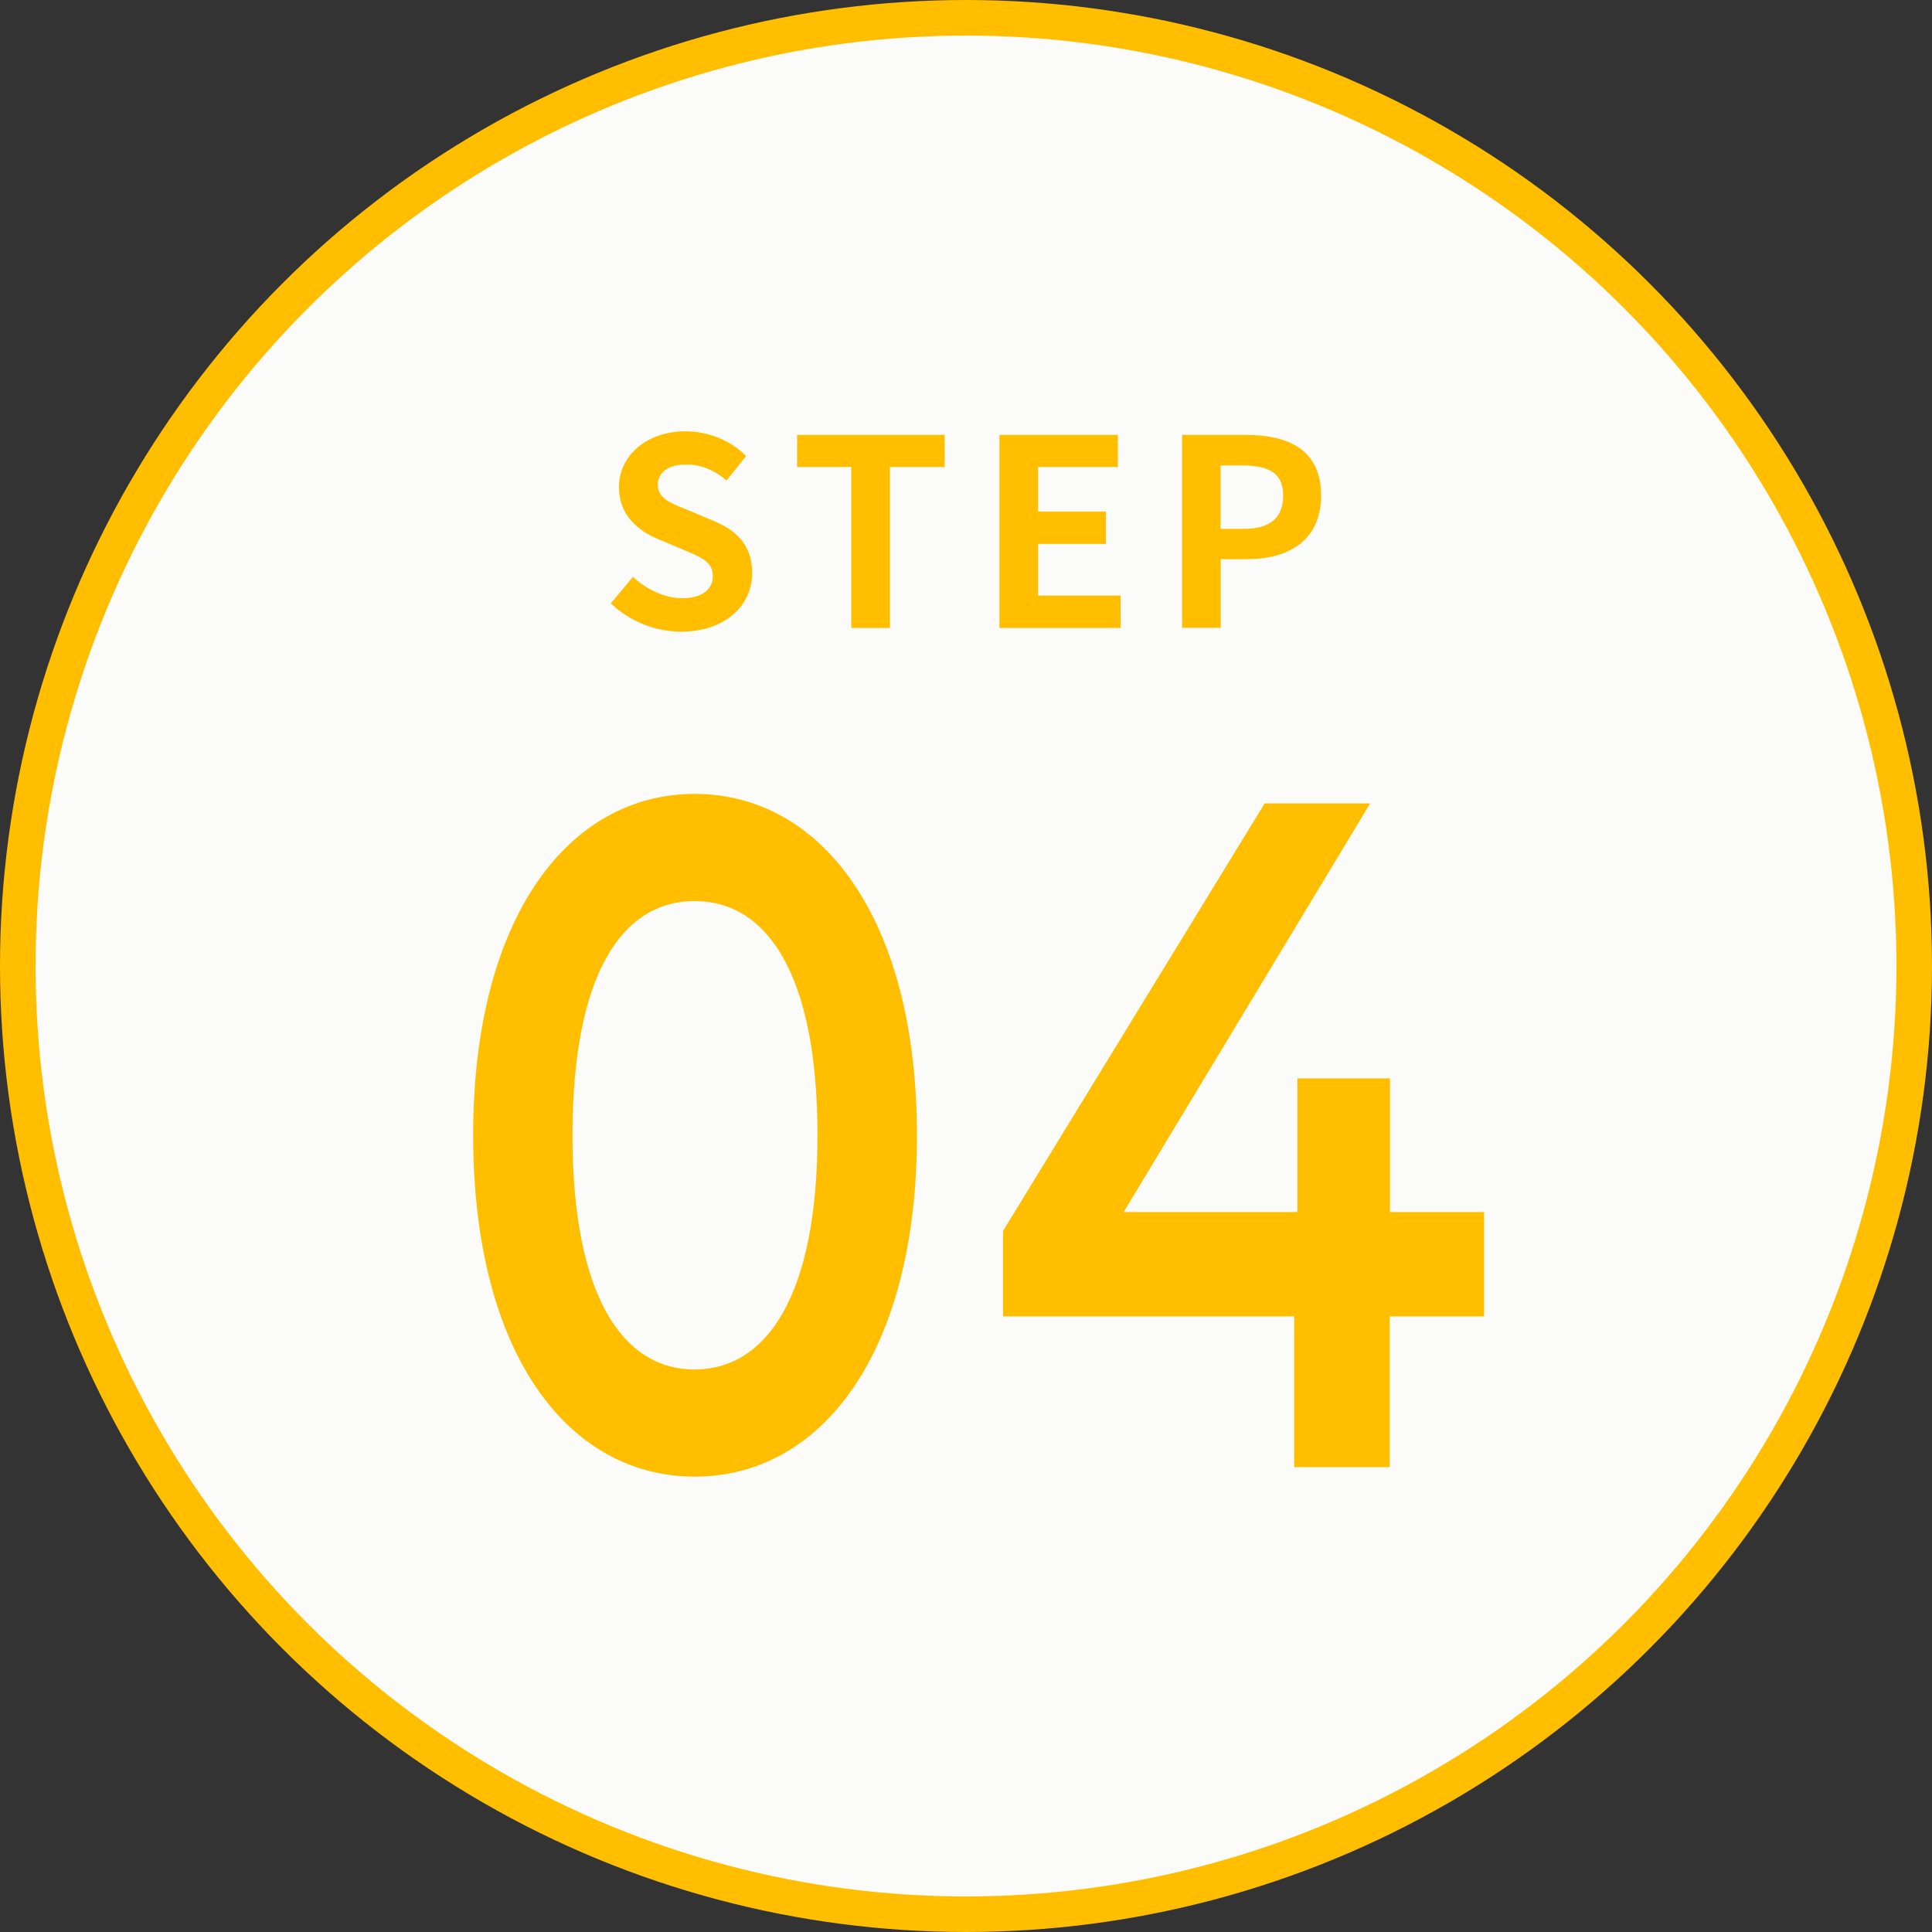
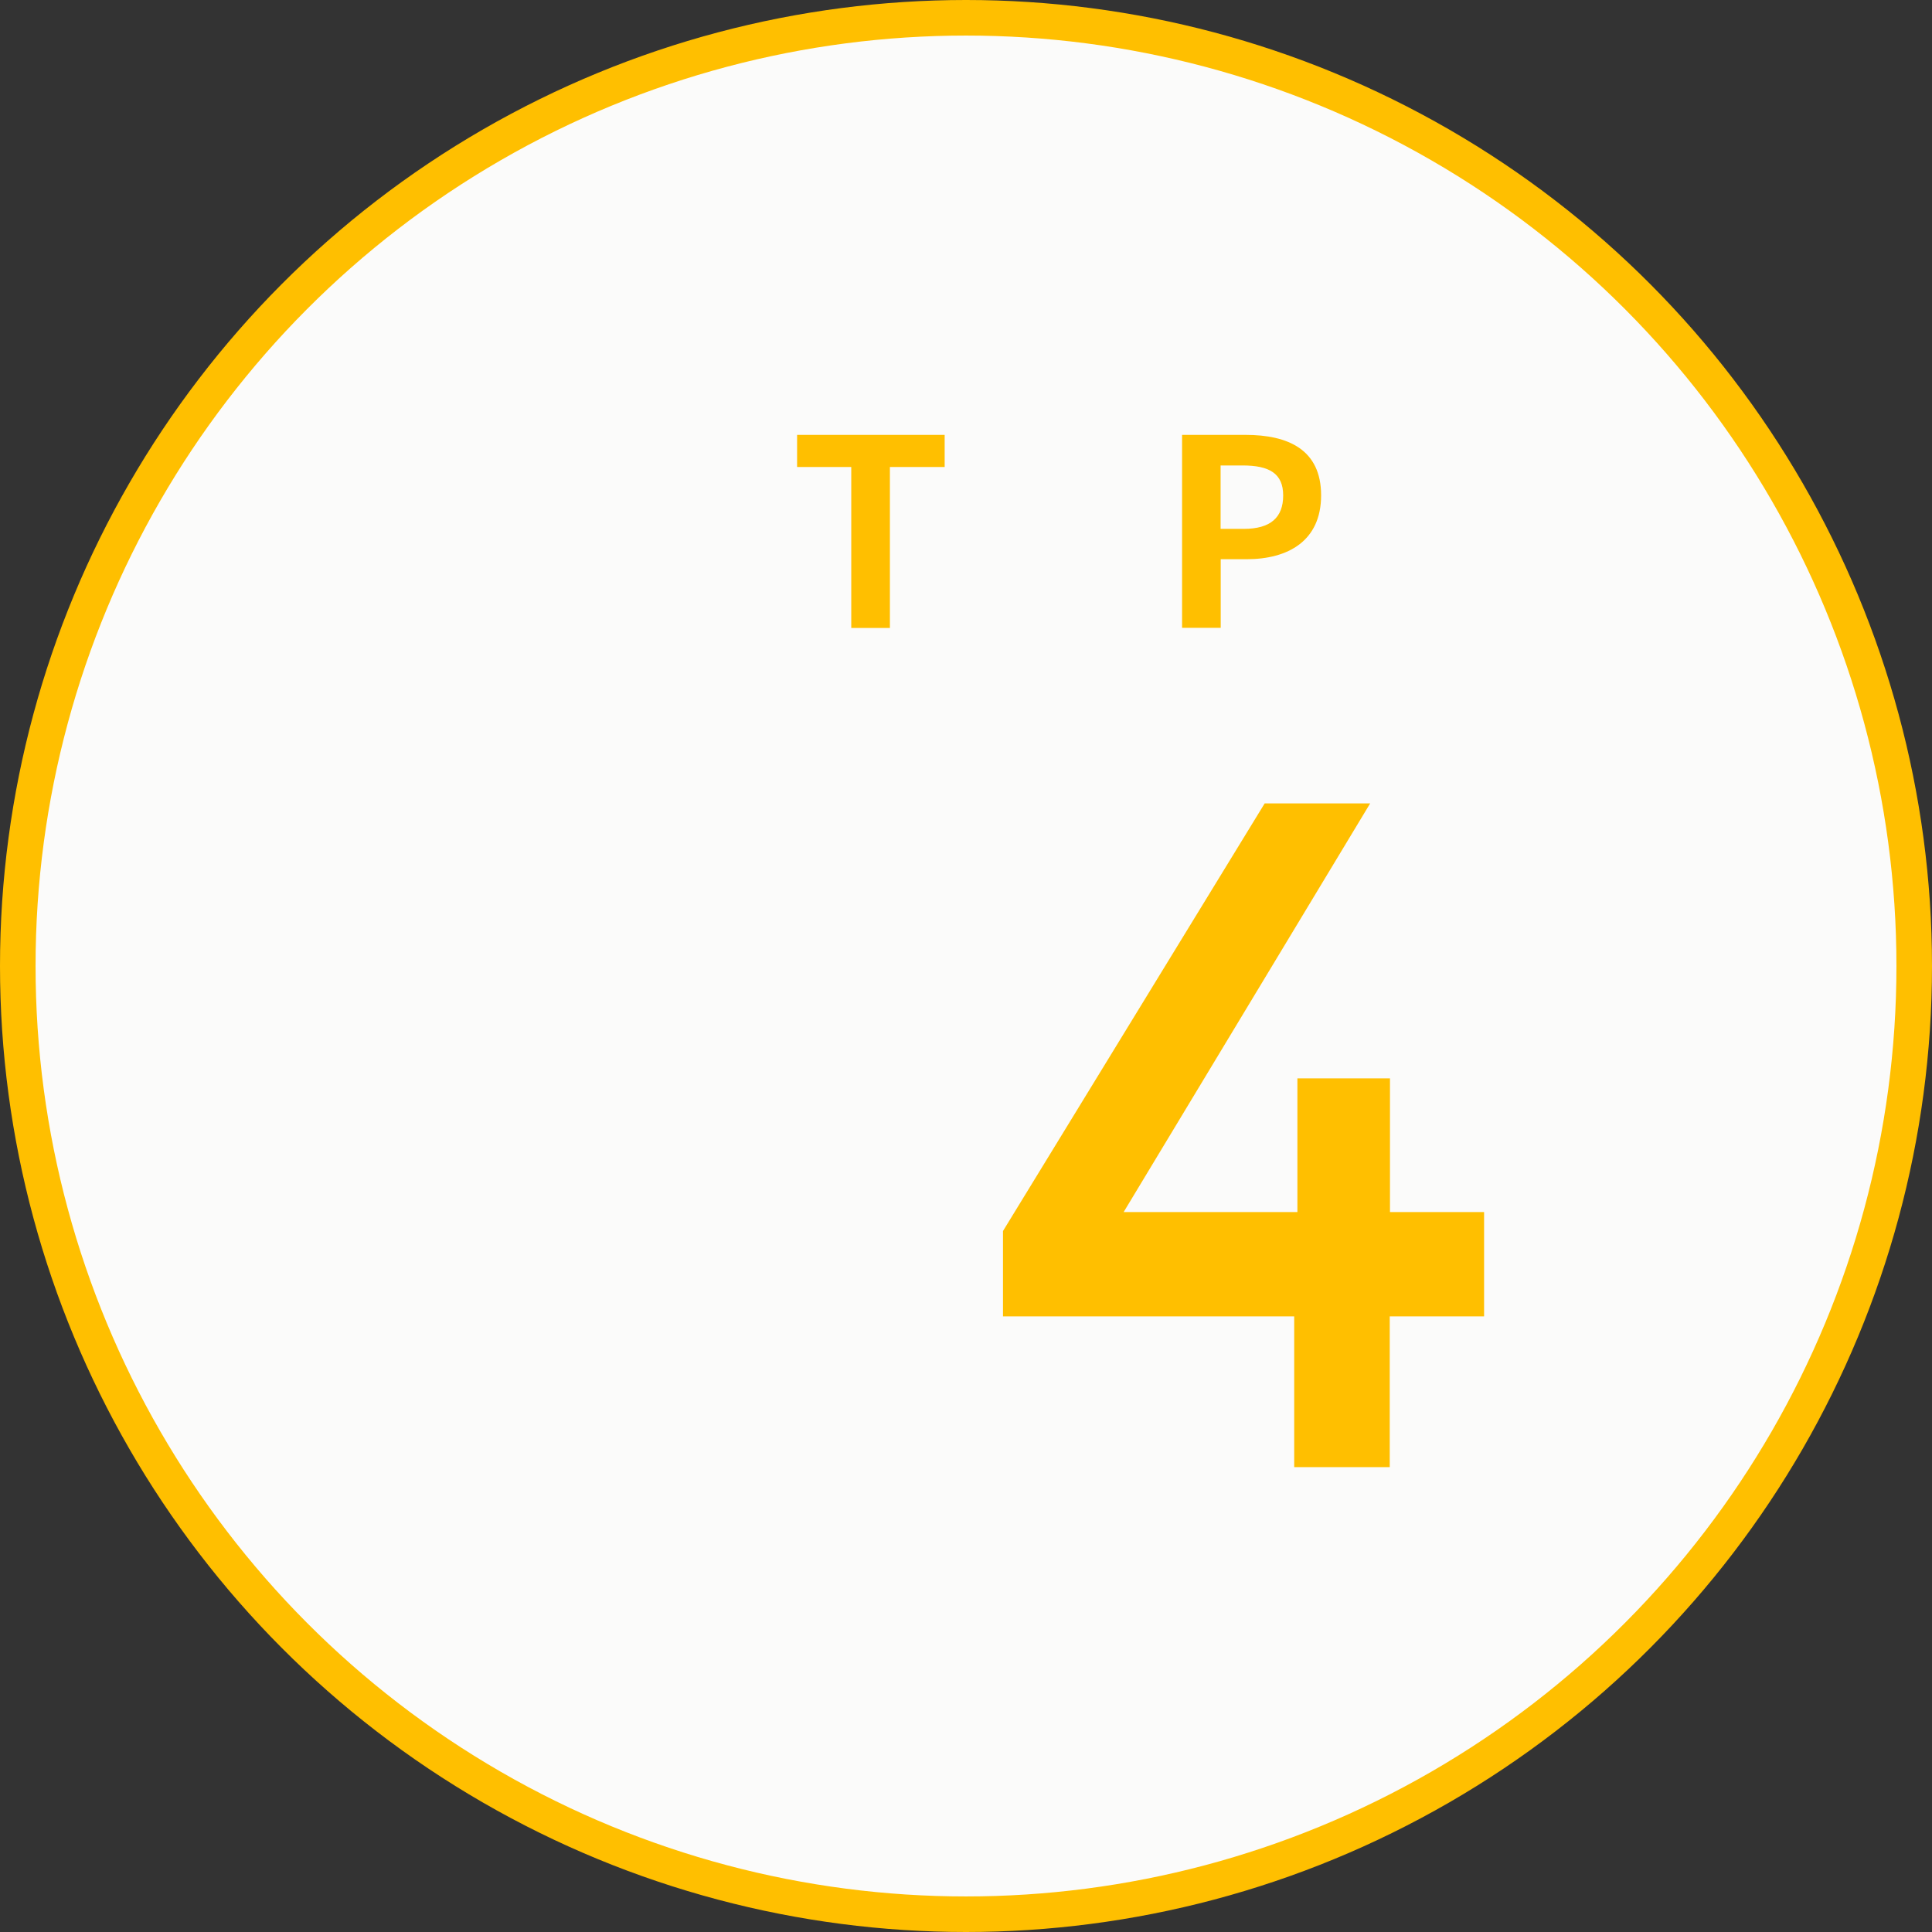
<svg xmlns="http://www.w3.org/2000/svg" id="_レイヤー_2" data-name="レイヤー 2" viewBox="0 0 163 163">
  <rect x="0" y="0" width="163" height="163" fill="#333333" stroke="none" />
  <defs>
    <style>
      .cls-1 {
        fill: #fbfbfa;
        stroke: #ffbf00;
        stroke-linecap: round;
        stroke-linejoin: round;
        stroke-width: 3px;
      }

      .cls-2 {
        fill: #ffbf00;
      }
    </style>
  </defs>
  <g id="text">
    <g>
      <circle class="cls-1" cx="81.5" cy="81.5" r="80" />
      <g>
        <g>
-           <path class="cls-2" d="M51.53,50.91l1.87-2.24c1.17,1.08,2.71,1.8,4.14,1.8,1.69,0,2.6-.73,2.6-1.87,0-1.21-.99-1.58-2.44-2.2l-2.18-.92c-1.65-.68-3.3-2-3.3-4.38,0-2.66,2.33-4.71,5.63-4.71,1.89,0,3.78.75,5.1,2.09l-1.65,2.05c-1.03-.86-2.11-1.34-3.45-1.34-1.43,0-2.35.64-2.35,1.72,0,1.17,1.17,1.58,2.55,2.13l2.13.9c1.98.81,3.28,2.07,3.28,4.42,0,2.66-2.22,4.93-5.98,4.93-2.18,0-4.36-.86-5.94-2.38Z" />
          <path class="cls-2" d="M71.83,39.4h-4.58v-2.71h12.45v2.71h-4.62v13.58h-3.26v-13.58Z" />
-           <path class="cls-2" d="M84.32,36.69h9.99v2.71h-6.73v3.76h5.72v2.73h-5.72v4.36h6.97v2.73h-10.23v-16.28Z" />
          <path class="cls-2" d="M99.73,36.69h5.35c3.61,0,6.38,1.25,6.38,5.1s-2.79,5.39-6.29,5.39h-2.18v5.79h-3.26v-16.28ZM104.94,44.62c2.24,0,3.32-.95,3.32-2.82s-1.19-2.53-3.43-2.53h-1.85v5.35h1.96Z" />
        </g>
        <g>
-           <path class="cls-2" d="M39.92,95.78c0-18.4,8.06-28.8,18.69-28.8s18.75,10.4,18.75,28.8-8.06,28.8-18.75,28.8-18.69-10.4-18.69-28.8ZM68.97,95.78c0-13.52-4.22-19.76-10.37-19.76s-10.3,6.24-10.3,19.76,4.22,19.76,10.3,19.76,10.37-6.24,10.37-19.76Z" />
          <path class="cls-2" d="M125.19,111.06h-7.94v12.72h-8.06v-12.72h-24.57v-7.2l22.08-36.08h8.9l-20.8,34.48h14.66v-11.28h7.81v11.28h7.94v8.8Z" />
        </g>
      </g>
    </g>
  </g>
</svg>